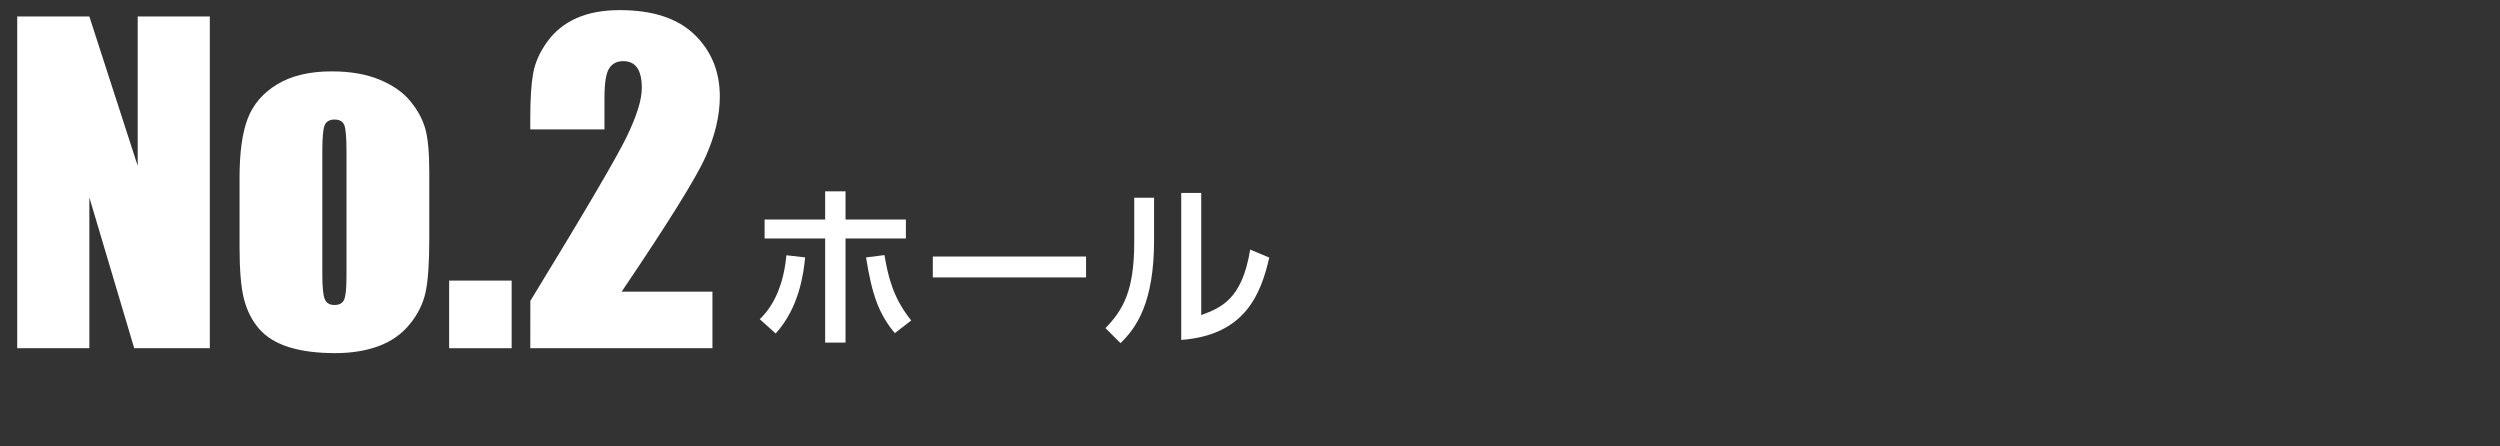
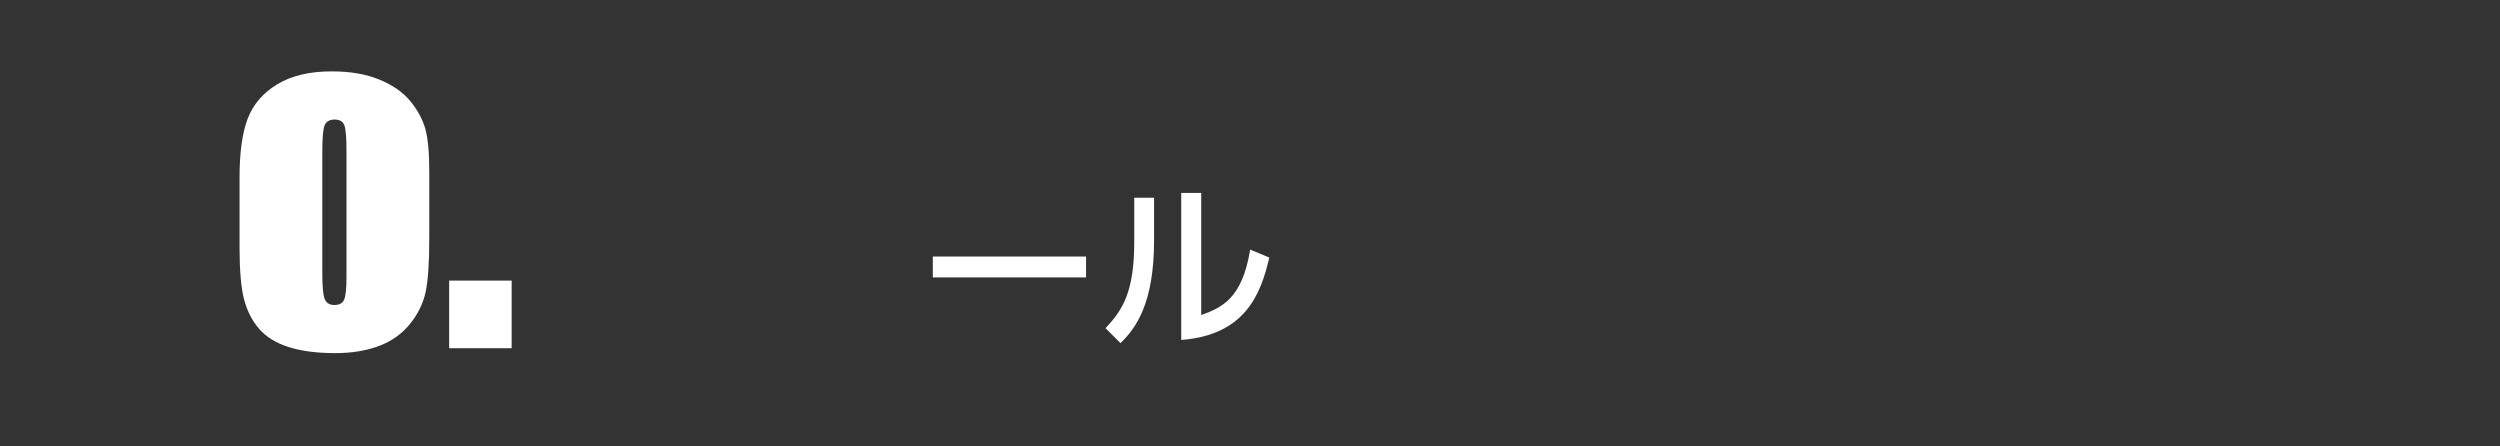
<svg xmlns="http://www.w3.org/2000/svg" version="1.1" id="レイヤー_5" x="0px" y="0px" viewBox="0 0 280 50" enable-background="new 0 0 280 50" xml:space="preserve">
  <rect x="0" y="0" width="280" height="50" fill="#333333" stroke="none" />
  <g>
    <g>
-       <path fill="#FFFFFF" d="M23.5,1.845V39h-8.468l-5.026-16.891V39H1.928V1.845h8.078l5.416,16.73V1.845H23.5z" />
      <path fill="#FFFFFF" d="M48.079,19.241v7.458c0,2.739-0.138,4.747-0.413,6.024s-0.865,2.471-1.767,3.58    c-0.903,1.109-2.062,1.928-3.477,2.455c-1.415,0.528-3.041,0.792-4.876,0.792c-2.05,0-3.787-0.226-5.209-0.677    c-1.423-0.451-2.528-1.132-3.316-2.043c-0.788-0.91-1.35-2.011-1.687-3.305c-0.337-1.292-0.505-3.231-0.505-5.817v-7.803    c0-2.83,0.306-5.041,0.918-6.632c0.612-1.591,1.713-2.869,3.305-3.833c1.591-0.964,3.626-1.446,6.104-1.446    c2.081,0,3.867,0.31,5.358,0.929c1.492,0.62,2.643,1.427,3.454,2.421c0.811,0.995,1.365,2.02,1.664,3.075    C47.929,15.477,48.079,17.083,48.079,19.241z M38.807,16.946c0-1.561-0.084-2.543-0.252-2.949    c-0.168-0.405-0.528-0.608-1.079-0.608s-0.918,0.203-1.102,0.608s-0.275,1.388-0.275,2.949v13.747    c0,1.438,0.092,2.375,0.275,2.812c0.184,0.436,0.543,0.654,1.079,0.654c0.551,0,0.914-0.199,1.09-0.597    c0.175-0.397,0.264-1.254,0.264-2.57V16.946z" />
      <path fill="#FFFFFF" d="M57.304,31.427V39h-7v-7.573H57.304z" />
-       <path fill="#FFFFFF" d="M79.794,32.666V39H59.393l0.006-5.301c6.043-9.883,9.635-15.999,10.774-18.348    c1.14-2.348,1.71-4.18,1.71-5.496c0-1.01-0.172-1.763-0.517-2.261c-0.345-0.497-0.87-0.746-1.574-0.746    c-0.705,0-1.229,0.275-1.574,0.826C67.872,8.225,67.7,9.319,67.7,10.956v3.534h-8.308v-1.354c0-2.081,0.107-3.721,0.321-4.922    c0.214-1.201,0.742-2.383,1.583-3.546c0.841-1.163,1.935-2.042,3.282-2.639c1.346-0.597,2.96-0.895,4.842-0.895    c3.687,0,6.475,0.915,8.365,2.742c1.89,1.829,2.834,4.143,2.834,6.942c0,2.127-0.532,4.376-1.595,6.747    c-1.063,2.372-4.196,7.405-9.398,15.101H79.794z" />
-       <path fill="#FFFFFF" d="M85.096,35.751c0.64-0.64,2.561-2.561,2.98-7.162l2.101,0.24c-0.18,1.78-0.64,5.581-3.301,8.521    L85.096,35.751z M94.698,38.372h-2.281V26.709h-6.781v-2.121h6.781v-3.161h2.281v3.161h6.761v2.121h-6.761V38.372z M99.059,28.57    c0.4,2.34,0.94,4.781,3,7.322l-1.84,1.42c-1.8-2.16-2.561-4.321-3.221-8.481L99.059,28.57z" />
      <path fill="#FFFFFF" d="M121.639,28.73v2.34h-17.164v-2.34H121.639z" />
      <path fill="#FFFFFF" d="M129.256,26.91c0,6.961-1.96,9.782-3.761,11.522l-1.68-1.681c1.96-2.041,3.221-4.141,3.221-9.642v-4.961    h2.22V26.91z M134.538,35.291c2.181-0.82,4.581-1.72,5.481-7.341l2.141,0.9c-0.94,4.061-2.681,8.682-9.862,9.222V21.608h2.24    V35.291z" />
    </g>
  </g>
</svg>